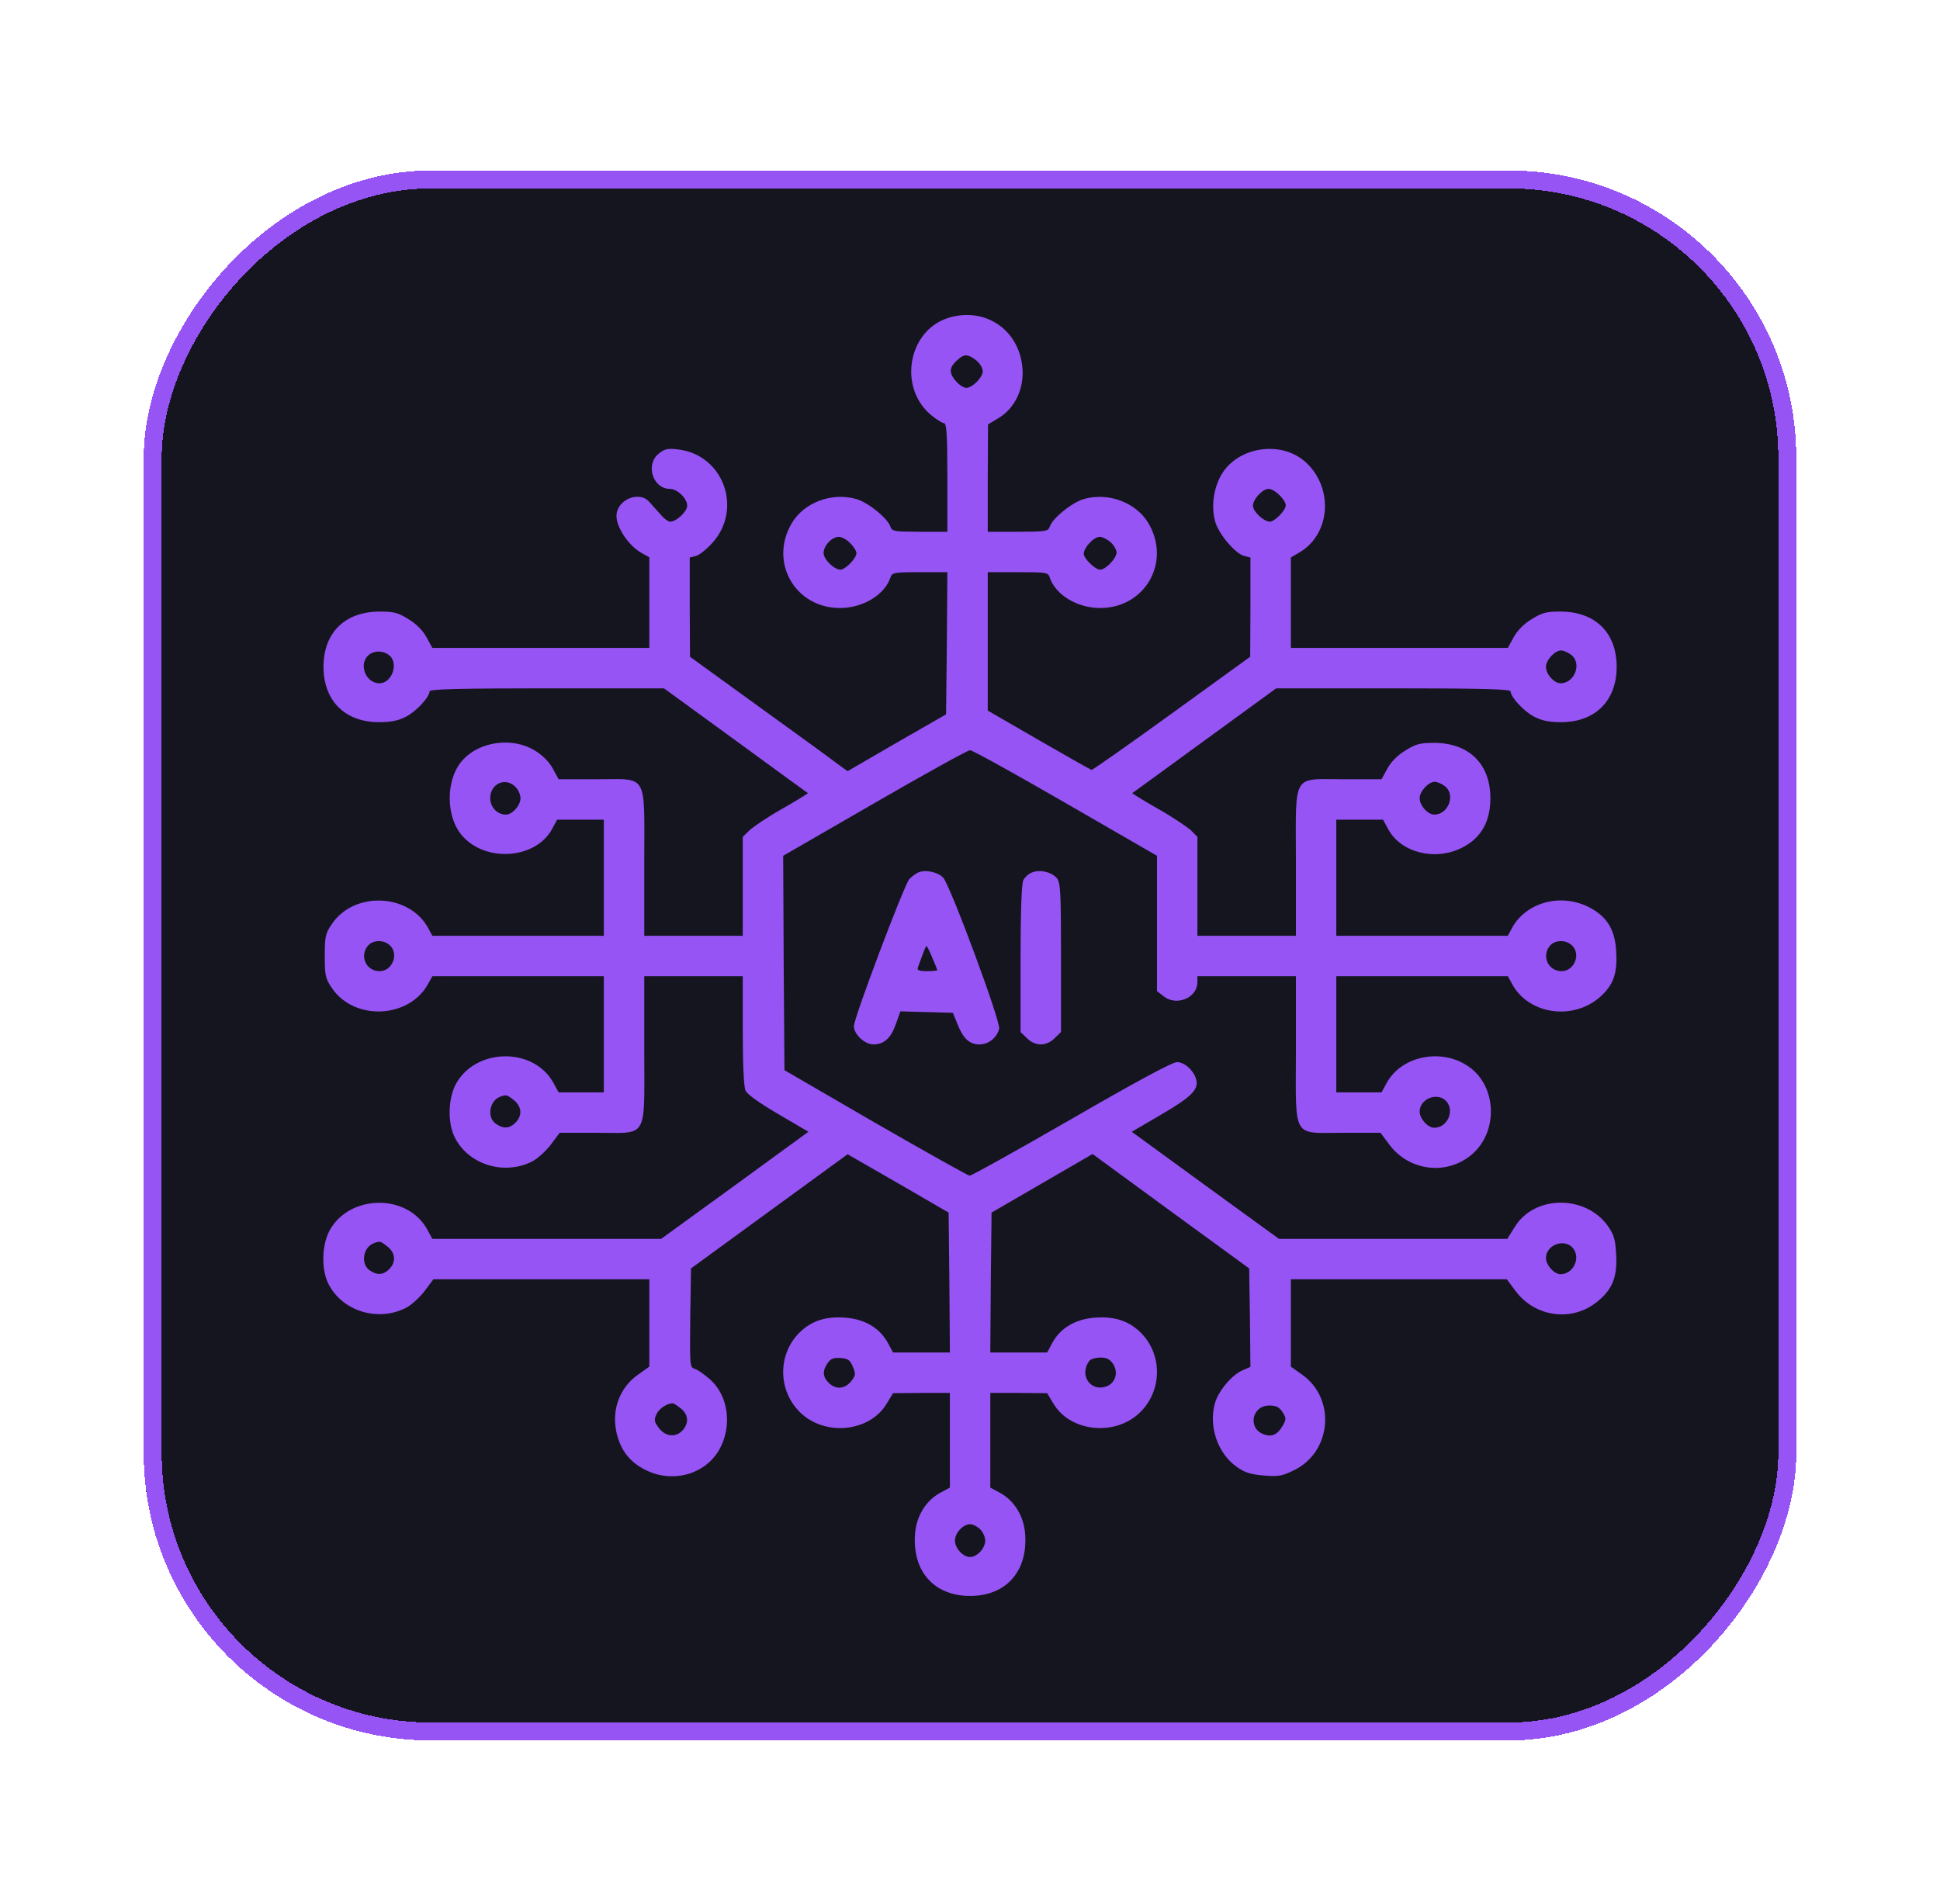
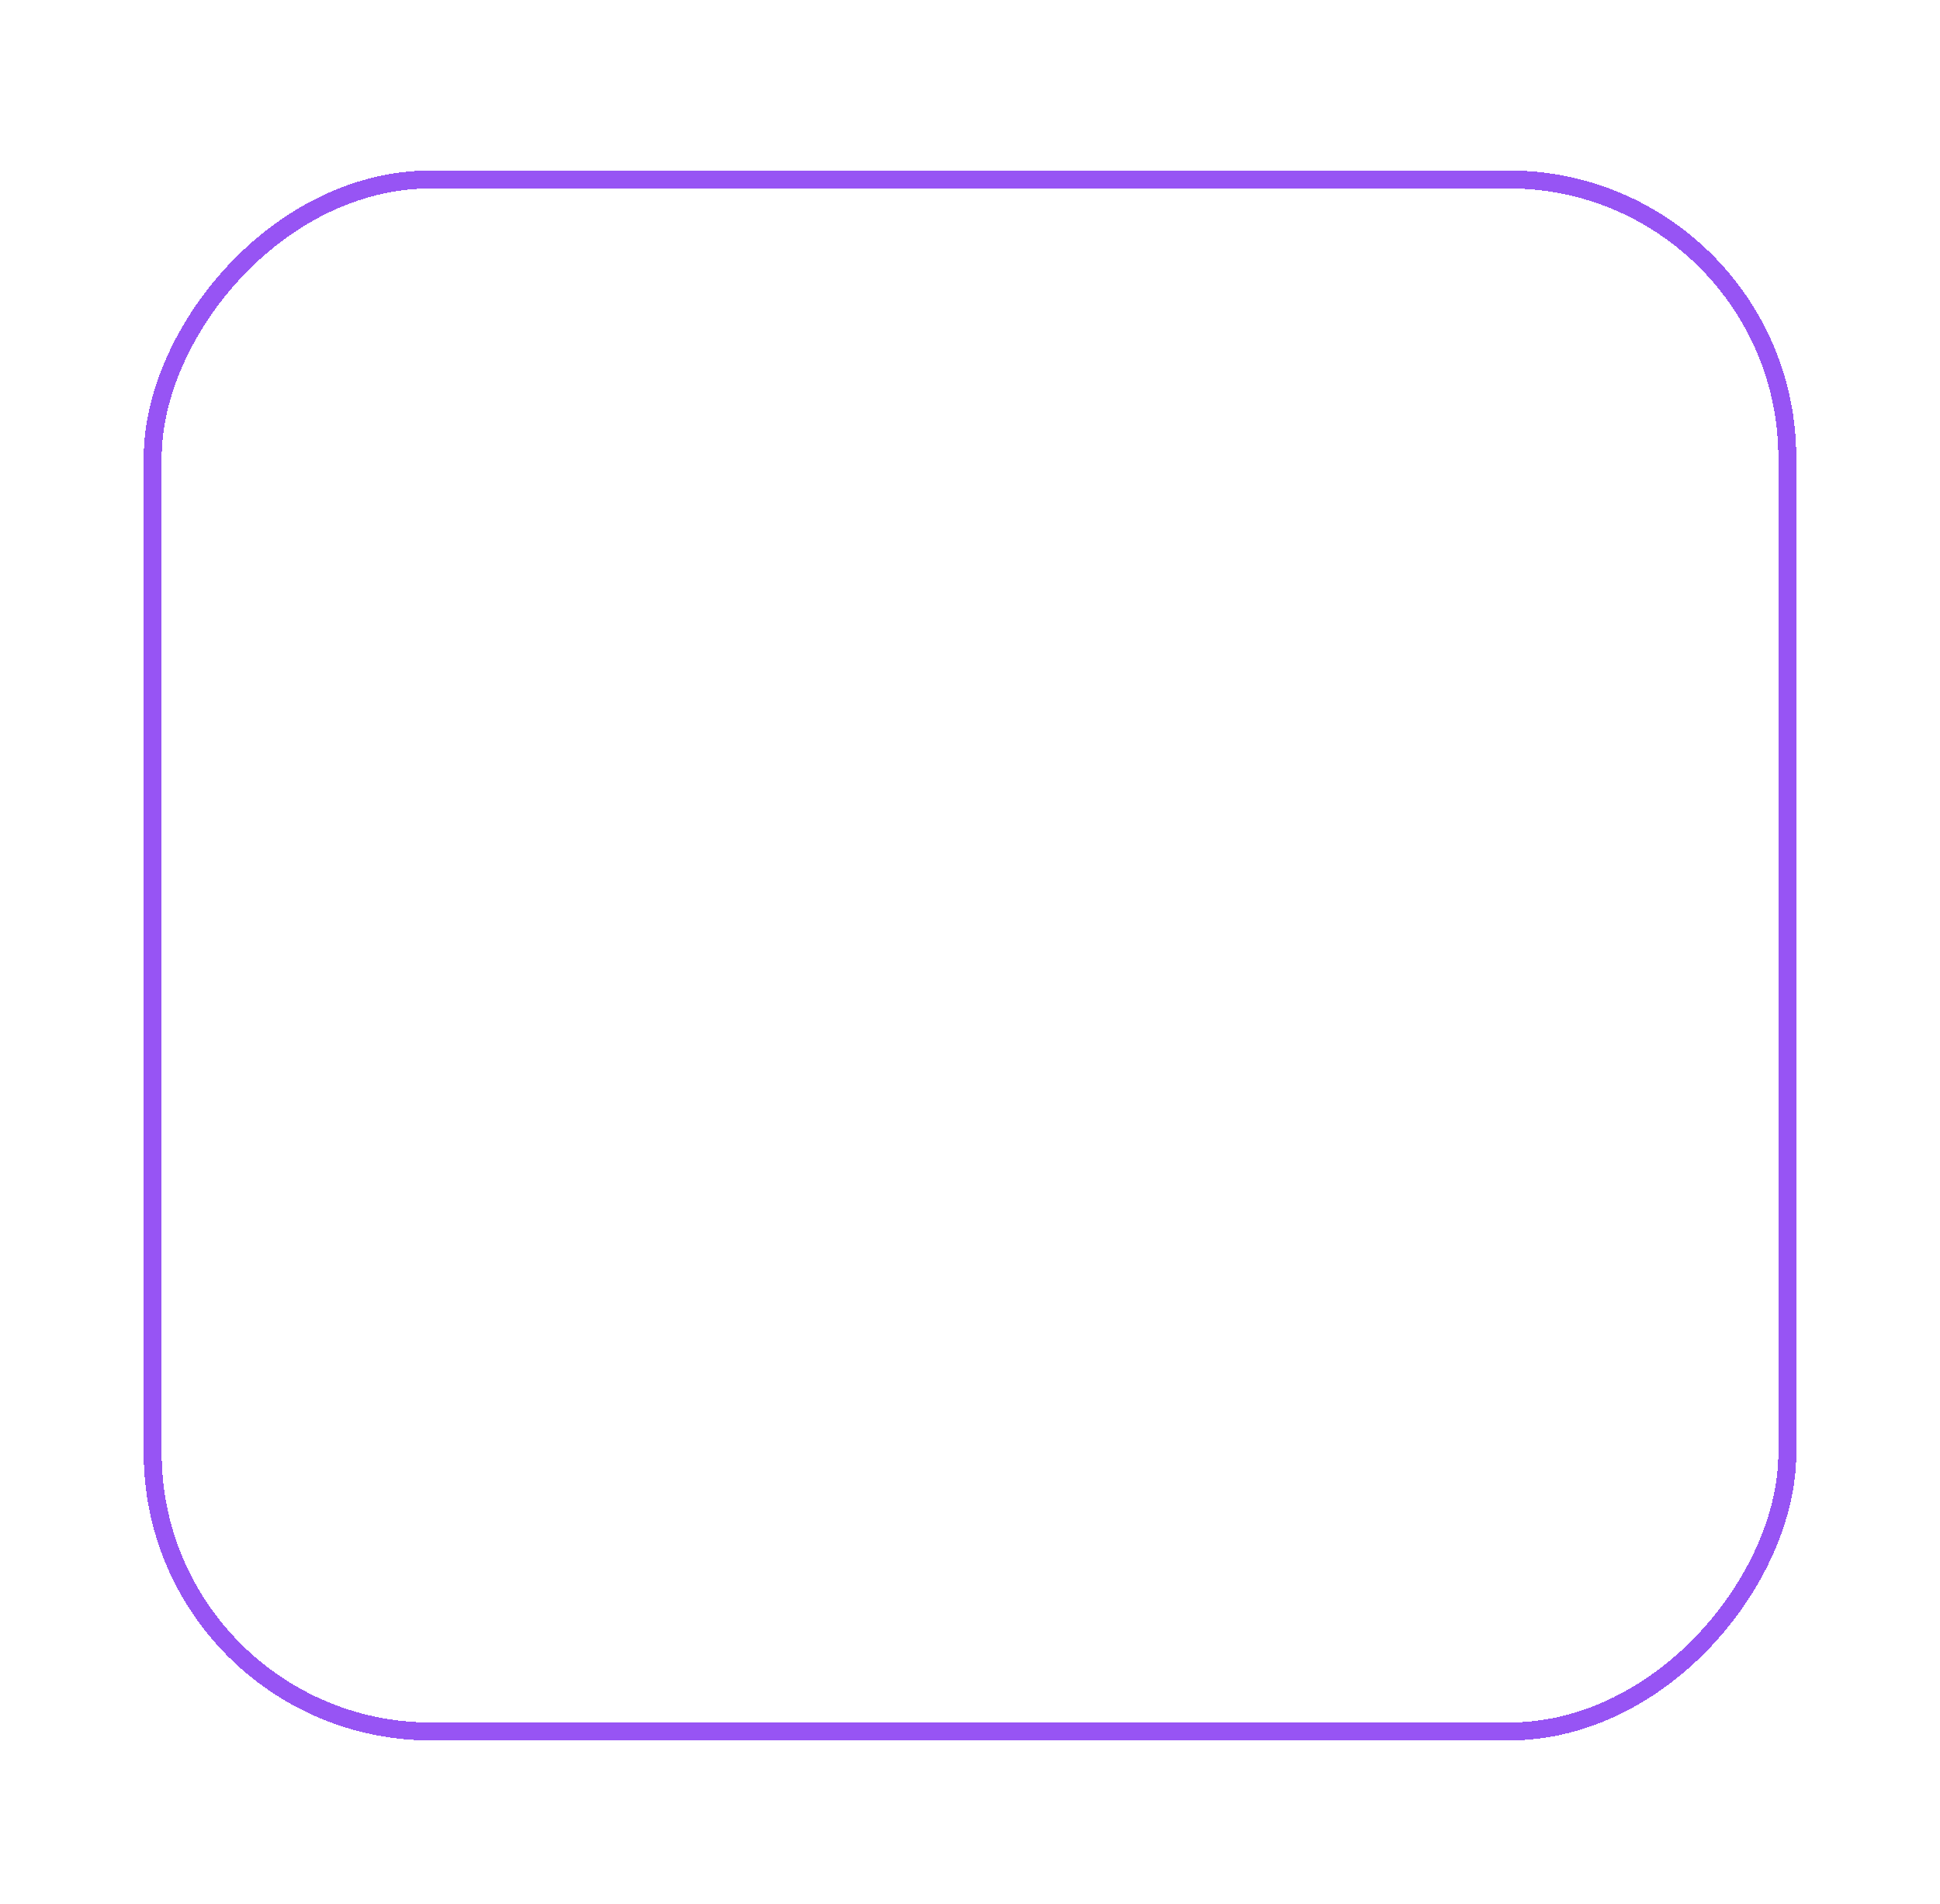
<svg xmlns="http://www.w3.org/2000/svg" width="54" height="53" viewBox="0 0 54 53" fill="none">
  <g filter="url(#filter0_d_141_7659)">
-     <rect width="46" height="43.707" rx="8" transform="matrix(1 0 0 -1 4 48.453)" fill="#151520" shape-rendering="crispEdges" />
    <rect x="0.25" y="-0.25" width="45.5" height="43.207" rx="7.75" transform="matrix(1 0 0 -1 4 47.953)" stroke="#9754F4" stroke-width="0.5" shape-rendering="crispEdges" />
-     <path fill-rule="evenodd" clip-rule="evenodd" d="M26.377 8.856C25.266 9.222 24.999 10.804 25.927 11.563C26.074 11.683 26.229 11.781 26.278 11.781C26.349 11.781 26.37 12.118 26.37 13.293V14.804H25.603C24.907 14.804 24.83 14.79 24.788 14.671C24.718 14.431 24.148 13.975 23.825 13.89C23.143 13.7 22.376 13.995 22.039 14.565C21.399 15.648 22.13 16.927 23.382 16.927C24.021 16.927 24.633 16.555 24.788 16.07C24.83 15.943 24.893 15.929 25.603 15.929H26.37L26.356 17.904L26.334 19.887L24.964 20.674L23.593 21.469L23.311 21.265C23.157 21.145 22.172 20.428 21.118 19.669L19.206 18.284L19.199 16.906V15.521L19.367 15.479C19.459 15.458 19.663 15.296 19.817 15.127C20.689 14.178 20.141 12.66 18.875 12.512C18.587 12.477 18.496 12.498 18.341 12.625C17.954 12.927 18.172 13.609 18.643 13.609C18.854 13.609 19.128 13.876 19.128 14.08C19.128 14.242 18.826 14.523 18.657 14.523C18.601 14.523 18.482 14.438 18.39 14.326C18.336 14.268 18.268 14.192 18.205 14.121C18.154 14.063 18.105 14.008 18.067 13.967C17.786 13.651 17.16 13.918 17.16 14.361C17.16 14.699 17.518 15.219 17.884 15.409L18.074 15.514V16.773V18.038H15.058H12.035L11.873 17.743C11.775 17.56 11.585 17.363 11.367 17.236C11.079 17.054 10.959 17.026 10.558 17.026C9.595 17.033 9.005 17.616 9.005 18.565C9.005 19.507 9.602 20.105 10.551 20.105C10.889 20.105 11.086 20.063 11.304 19.95C11.592 19.803 11.957 19.402 11.957 19.247C11.957 19.184 12.801 19.163 15.22 19.163H18.482L20.471 20.611C21.568 21.413 22.475 22.073 22.489 22.081C22.496 22.087 22.18 22.284 21.786 22.509C21.385 22.734 20.977 23.009 20.872 23.107L20.675 23.297V24.675V26.053H19.304H17.933V24.014C17.933 23.811 17.934 23.626 17.935 23.457C17.939 22.408 17.941 21.978 17.731 21.804C17.584 21.682 17.335 21.686 16.912 21.691C16.814 21.692 16.707 21.694 16.59 21.694H15.55L15.388 21.398C15.29 21.216 15.1 21.019 14.882 20.892C14.277 20.52 13.37 20.632 12.893 21.145C12.393 21.673 12.393 22.769 12.893 23.297C13.567 24.021 14.924 23.901 15.367 23.079L15.508 22.819H16.162H16.808V24.436V26.053H14.418H12.035L11.929 25.856C11.416 24.878 9.876 24.794 9.244 25.715C9.061 25.982 9.04 26.06 9.04 26.615C9.04 27.17 9.061 27.248 9.244 27.515C9.876 28.436 11.416 28.352 11.929 27.367L12.035 27.177H14.418H16.808V28.794V30.411H16.183H15.55L15.395 30.13C14.833 29.139 13.223 29.174 12.681 30.194C12.471 30.601 12.457 31.276 12.661 31.67C13.047 32.429 14.038 32.731 14.819 32.331C14.966 32.253 15.198 32.042 15.332 31.867L15.578 31.536H16.605C16.72 31.536 16.826 31.538 16.923 31.539C17.34 31.544 17.587 31.548 17.732 31.428C17.941 31.255 17.939 30.826 17.935 29.777C17.934 29.607 17.933 29.421 17.933 29.216V27.177H19.304H20.675V28.689C20.675 29.624 20.703 30.257 20.752 30.362C20.802 30.468 21.146 30.714 21.666 31.016L22.503 31.508L20.457 32.999L18.404 34.489H15.22H12.035L11.88 34.208C11.318 33.217 9.708 33.252 9.166 34.271C8.955 34.679 8.941 35.354 9.145 35.747C9.532 36.507 10.523 36.809 11.304 36.408C11.451 36.331 11.683 36.12 11.817 35.944L12.063 35.614H15.065H18.074V36.83V38.046L17.758 38.271C17.251 38.63 17.019 39.242 17.16 39.881C17.272 40.373 17.532 40.711 17.982 40.929C18.735 41.301 19.642 41.041 20.028 40.345C20.387 39.691 20.274 38.862 19.768 38.405C19.613 38.271 19.431 38.138 19.346 38.11C19.199 38.068 19.199 38.039 19.213 36.69L19.234 35.312L21.413 33.723L23.593 32.134L24.999 32.942L26.405 33.758L26.426 35.705L26.44 37.653H25.652H24.858L24.718 37.393C24.492 36.971 24.064 36.718 23.515 36.682C22.939 36.64 22.531 36.795 22.194 37.161C21.645 37.772 21.673 38.721 22.257 39.305C22.939 39.994 24.197 39.874 24.675 39.087L24.858 38.785L25.652 38.778H26.44V40.092V41.414L26.18 41.554C25.772 41.773 25.505 42.208 25.47 42.708C25.392 43.748 26.004 44.43 27.002 44.43C28.001 44.43 28.612 43.748 28.535 42.708C28.5 42.208 28.233 41.773 27.825 41.554L27.565 41.414V40.092V38.778H28.359L29.147 38.785L29.329 39.087C29.808 39.874 31.066 39.994 31.748 39.305C32.331 38.721 32.359 37.772 31.811 37.161C31.474 36.795 31.066 36.64 30.489 36.682C29.941 36.718 29.512 36.971 29.287 37.393L29.147 37.653H28.352H27.565L27.579 35.705L27.6 33.758L29.006 32.942L30.412 32.127L32.592 33.723L34.771 35.312L34.792 36.682L34.806 38.053L34.595 38.145C34.293 38.271 33.913 38.721 33.815 39.073C33.639 39.727 33.899 40.465 34.426 40.837C34.651 40.999 34.82 41.048 35.179 41.077C35.586 41.112 35.692 41.09 36.022 40.929C37.07 40.416 37.189 38.939 36.247 38.271L35.931 38.046V36.83V35.614H38.94H41.942L42.188 35.944C42.736 36.675 43.77 36.809 44.466 36.233C44.881 35.895 45.021 35.544 44.986 34.939C44.965 34.51 44.93 34.384 44.754 34.13C44.135 33.259 42.715 33.266 42.167 34.152L41.956 34.489H38.778H35.6L33.548 32.999L31.502 31.508L32.345 31.016C33.203 30.51 33.393 30.313 33.281 30.004C33.196 29.772 32.957 29.568 32.76 29.568C32.634 29.568 31.593 30.13 29.829 31.15C28.317 32.021 27.045 32.731 26.988 32.731C26.939 32.724 25.758 32.063 24.366 31.262L21.835 29.793L21.814 26.812L21.8 23.824L24.345 22.355C25.744 21.546 26.939 20.885 27.002 20.885C27.066 20.885 28.261 21.546 29.66 22.355L32.205 23.824V25.708V27.592L32.395 27.74C32.753 28.021 33.33 27.775 33.33 27.346V27.177H34.701H36.072V29.216C36.072 29.421 36.071 29.607 36.07 29.777C36.065 30.826 36.063 31.255 36.273 31.428C36.418 31.548 36.665 31.544 37.082 31.539C37.178 31.538 37.284 31.536 37.4 31.536H38.427L38.673 31.867C39.221 32.598 40.255 32.731 40.951 32.155C41.71 31.529 41.675 30.243 40.88 29.694C40.142 29.174 39.031 29.385 38.609 30.13L38.455 30.411H37.822H37.196V28.794V27.177H39.587H41.97L42.075 27.367C42.547 28.281 43.882 28.436 44.627 27.67C44.93 27.36 45.021 27.058 44.986 26.474C44.951 25.87 44.726 25.504 44.206 25.244C43.418 24.857 42.455 25.132 42.075 25.856L41.97 26.053H39.587H37.196V24.436V22.819H37.85H38.497L38.638 23.079C38.989 23.74 39.952 23.979 40.697 23.599C41.225 23.332 41.485 22.875 41.485 22.221C41.485 21.272 40.894 20.688 39.931 20.681C39.531 20.681 39.411 20.709 39.123 20.892C38.905 21.019 38.715 21.216 38.617 21.398L38.455 21.694H37.414C37.297 21.694 37.19 21.692 37.093 21.691C36.67 21.686 36.42 21.682 36.274 21.804C36.063 21.978 36.065 22.408 36.07 23.457C36.071 23.626 36.072 23.811 36.072 24.014V26.053H34.701H33.33V24.675V23.297L33.14 23.107C33.027 23.009 32.62 22.734 32.219 22.509C31.825 22.284 31.509 22.087 31.516 22.081C31.53 22.073 32.437 21.413 33.534 20.611L35.523 19.163H38.785C41.204 19.163 42.047 19.184 42.047 19.247C42.047 19.402 42.413 19.803 42.701 19.95C42.919 20.063 43.116 20.105 43.453 20.105C44.403 20.105 45 19.507 45 18.565C45 17.616 44.41 17.033 43.446 17.026C43.046 17.026 42.926 17.054 42.638 17.236C42.42 17.363 42.23 17.56 42.132 17.743L41.97 18.038H38.947H35.931V16.78V15.521L36.17 15.38C37.049 14.86 37.126 13.56 36.325 12.85C35.643 12.252 34.447 12.442 33.998 13.215C33.78 13.588 33.709 14.101 33.822 14.509C33.913 14.86 34.384 15.416 34.637 15.479L34.806 15.521V16.906L34.799 18.284L32.613 19.866C31.41 20.738 30.405 21.441 30.384 21.434C30.356 21.427 29.695 21.054 28.915 20.604L27.494 19.782V17.855V15.929H28.331C29.111 15.929 29.175 15.936 29.217 16.07C29.372 16.555 29.983 16.927 30.623 16.927C31.874 16.927 32.606 15.648 31.966 14.565C31.628 13.995 30.862 13.7 30.18 13.89C29.857 13.975 29.287 14.431 29.217 14.671C29.175 14.79 29.097 14.804 28.331 14.804H27.494V13.307L27.502 11.816L27.804 11.633C28.254 11.359 28.514 10.804 28.458 10.234C28.366 9.166 27.396 8.526 26.377 8.856ZM27.171 10.03C27.277 10.115 27.354 10.241 27.354 10.34C27.354 10.508 27.066 10.797 26.897 10.797C26.763 10.797 26.531 10.572 26.475 10.396C26.447 10.277 26.482 10.185 26.609 10.059C26.827 9.848 26.925 9.841 27.171 10.03ZM35.614 13.785C35.713 13.876 35.79 14.003 35.79 14.066C35.79 14.207 35.481 14.523 35.347 14.523C35.179 14.523 34.876 14.242 34.876 14.08C34.876 13.897 35.144 13.609 35.312 13.609C35.383 13.609 35.523 13.686 35.614 13.785ZM23.663 15.12C23.761 15.212 23.839 15.338 23.839 15.402C23.839 15.542 23.529 15.859 23.396 15.859C23.213 15.859 22.925 15.57 22.925 15.395C22.925 15.191 23.157 14.945 23.347 14.945C23.431 14.945 23.572 15.022 23.663 15.12ZM30.918 15.099C31.01 15.184 31.08 15.31 31.08 15.38C31.08 15.542 30.778 15.859 30.623 15.859C30.482 15.859 30.166 15.549 30.166 15.416C30.166 15.247 30.447 14.945 30.609 14.945C30.686 14.945 30.827 15.015 30.918 15.099ZM10.889 18.298C11.079 18.558 10.875 19.022 10.565 19.022C10.158 19.022 9.961 18.446 10.291 18.214C10.467 18.087 10.755 18.129 10.889 18.298ZM43.721 18.221C44.044 18.446 43.84 19.022 43.439 19.022C43.257 19.022 43.032 18.769 43.032 18.565C43.032 18.375 43.278 18.108 43.453 18.108C43.51 18.108 43.636 18.157 43.721 18.221ZM14.348 21.905C14.425 21.982 14.488 22.123 14.488 22.221C14.488 22.425 14.263 22.678 14.081 22.678C13.842 22.678 13.645 22.474 13.645 22.221C13.645 21.82 14.066 21.623 14.348 21.905ZM40.205 21.877C40.529 22.102 40.325 22.678 39.924 22.678C39.741 22.678 39.516 22.425 39.516 22.221C39.516 22.031 39.763 21.764 39.938 21.764C39.995 21.764 40.121 21.813 40.205 21.877ZM10.847 26.313C11.114 26.552 10.924 27.037 10.565 27.037C10.186 27.037 9.996 26.601 10.249 26.32C10.39 26.165 10.678 26.158 10.847 26.313ZM43.749 26.313C44.016 26.552 43.826 27.037 43.467 27.037C43.088 27.037 42.898 26.601 43.151 26.32C43.292 26.165 43.58 26.158 43.749 26.313ZM14.306 30.629C14.524 30.805 14.545 31.058 14.348 31.255C14.179 31.424 14.01 31.431 13.799 31.283C13.546 31.107 13.624 30.636 13.926 30.531C14.095 30.468 14.109 30.475 14.306 30.629ZM40.276 30.679C40.487 30.953 40.276 31.396 39.924 31.396C39.741 31.396 39.516 31.143 39.516 30.946C39.516 30.573 40.044 30.383 40.276 30.679ZM10.79 34.707C11.008 34.883 11.029 35.136 10.833 35.333C10.664 35.501 10.495 35.508 10.284 35.361C10.031 35.185 10.108 34.714 10.411 34.608C10.579 34.545 10.594 34.552 10.79 34.707ZM43.791 34.756C44.002 35.03 43.791 35.473 43.439 35.473C43.257 35.473 43.032 35.22 43.032 35.023C43.032 34.651 43.559 34.461 43.791 34.756ZM23.74 38.053C23.825 38.25 23.818 38.292 23.691 38.454C23.515 38.672 23.262 38.693 23.065 38.496C22.897 38.328 22.89 38.159 23.037 37.948C23.122 37.821 23.206 37.793 23.403 37.807C23.607 37.821 23.67 37.871 23.74 38.053ZM30.982 37.969C31.129 38.194 31.059 38.475 30.834 38.581C30.377 38.785 30.011 38.292 30.328 37.878C30.363 37.836 30.503 37.793 30.63 37.793C30.806 37.793 30.897 37.843 30.982 37.969ZM18.946 39.206C19.171 39.382 19.185 39.635 18.981 39.839C18.791 40.029 18.51 39.987 18.334 39.748C18.214 39.586 18.2 39.53 18.271 39.375C18.341 39.22 18.545 39.08 18.714 39.066C18.742 39.059 18.84 39.122 18.946 39.206ZM35.699 39.312C35.804 39.474 35.804 39.516 35.713 39.677C35.565 39.938 35.411 40.015 35.179 39.931C34.722 39.769 34.841 39.129 35.333 39.129C35.516 39.129 35.608 39.171 35.699 39.312ZM27.284 42.574C27.361 42.651 27.424 42.792 27.424 42.89C27.424 43.101 27.199 43.347 27.002 43.347C26.805 43.347 26.581 43.101 26.581 42.89C26.581 42.679 26.805 42.433 27.002 42.433C27.08 42.433 27.206 42.497 27.284 42.574ZM25.561 24.288C25.484 24.323 25.371 24.407 25.308 24.478C25.16 24.654 23.761 28.358 23.768 28.569C23.768 28.794 24.071 29.076 24.31 29.076C24.605 29.076 24.795 28.907 24.935 28.513L25.062 28.155L25.793 28.176L26.524 28.197L26.644 28.492C26.805 28.907 26.981 29.076 27.262 29.076C27.516 29.076 27.748 28.893 27.811 28.64C27.86 28.443 26.44 24.618 26.25 24.429C26.095 24.274 25.758 24.204 25.561 24.288ZM25.948 26.657C26.025 26.833 26.088 26.995 26.088 27.009C26.088 27.023 25.962 27.037 25.8 27.037C25.596 27.037 25.519 27.009 25.547 26.945C25.561 26.903 25.617 26.741 25.674 26.594C25.723 26.453 25.779 26.334 25.786 26.334C25.8 26.334 25.878 26.481 25.948 26.657ZM28.486 24.499C28.528 24.422 28.626 24.33 28.711 24.295C28.936 24.197 29.266 24.274 29.414 24.443C29.519 24.576 29.533 24.794 29.533 26.664V28.731L29.358 28.9C29.252 29.012 29.104 29.076 28.971 29.076C28.837 29.076 28.69 29.012 28.584 28.9L28.408 28.731V26.685C28.408 25.371 28.436 24.59 28.486 24.499Z" fill="#9754F4" />
  </g>
  <defs>
    <filter id="filter0_d_141_7659" x="0" y="0.746" width="54" height="51.707" filterUnits="userSpaceOnUse" color-interpolation-filters="sRGB">
      <feFlood flood-opacity="0" result="BackgroundImageFix" />
      <feColorMatrix in="SourceAlpha" type="matrix" values="0 0 0 0 0 0 0 0 0 0 0 0 0 0 0 0 0 0 127 0" result="hardAlpha" />
      <feOffset />
      <feGaussianBlur stdDeviation="2" />
      <feComposite in2="hardAlpha" operator="out" />
      <feColorMatrix type="matrix" values="0 0 0 0 0.592 0 0 0 0 0.329 0 0 0 0 0.957 0 0 0 0.8 0" />
      <feBlend mode="normal" in2="BackgroundImageFix" result="effect1_dropShadow_141_7659" />
      <feBlend mode="normal" in="SourceGraphic" in2="effect1_dropShadow_141_7659" result="shape" />
    </filter>
  </defs>
</svg>